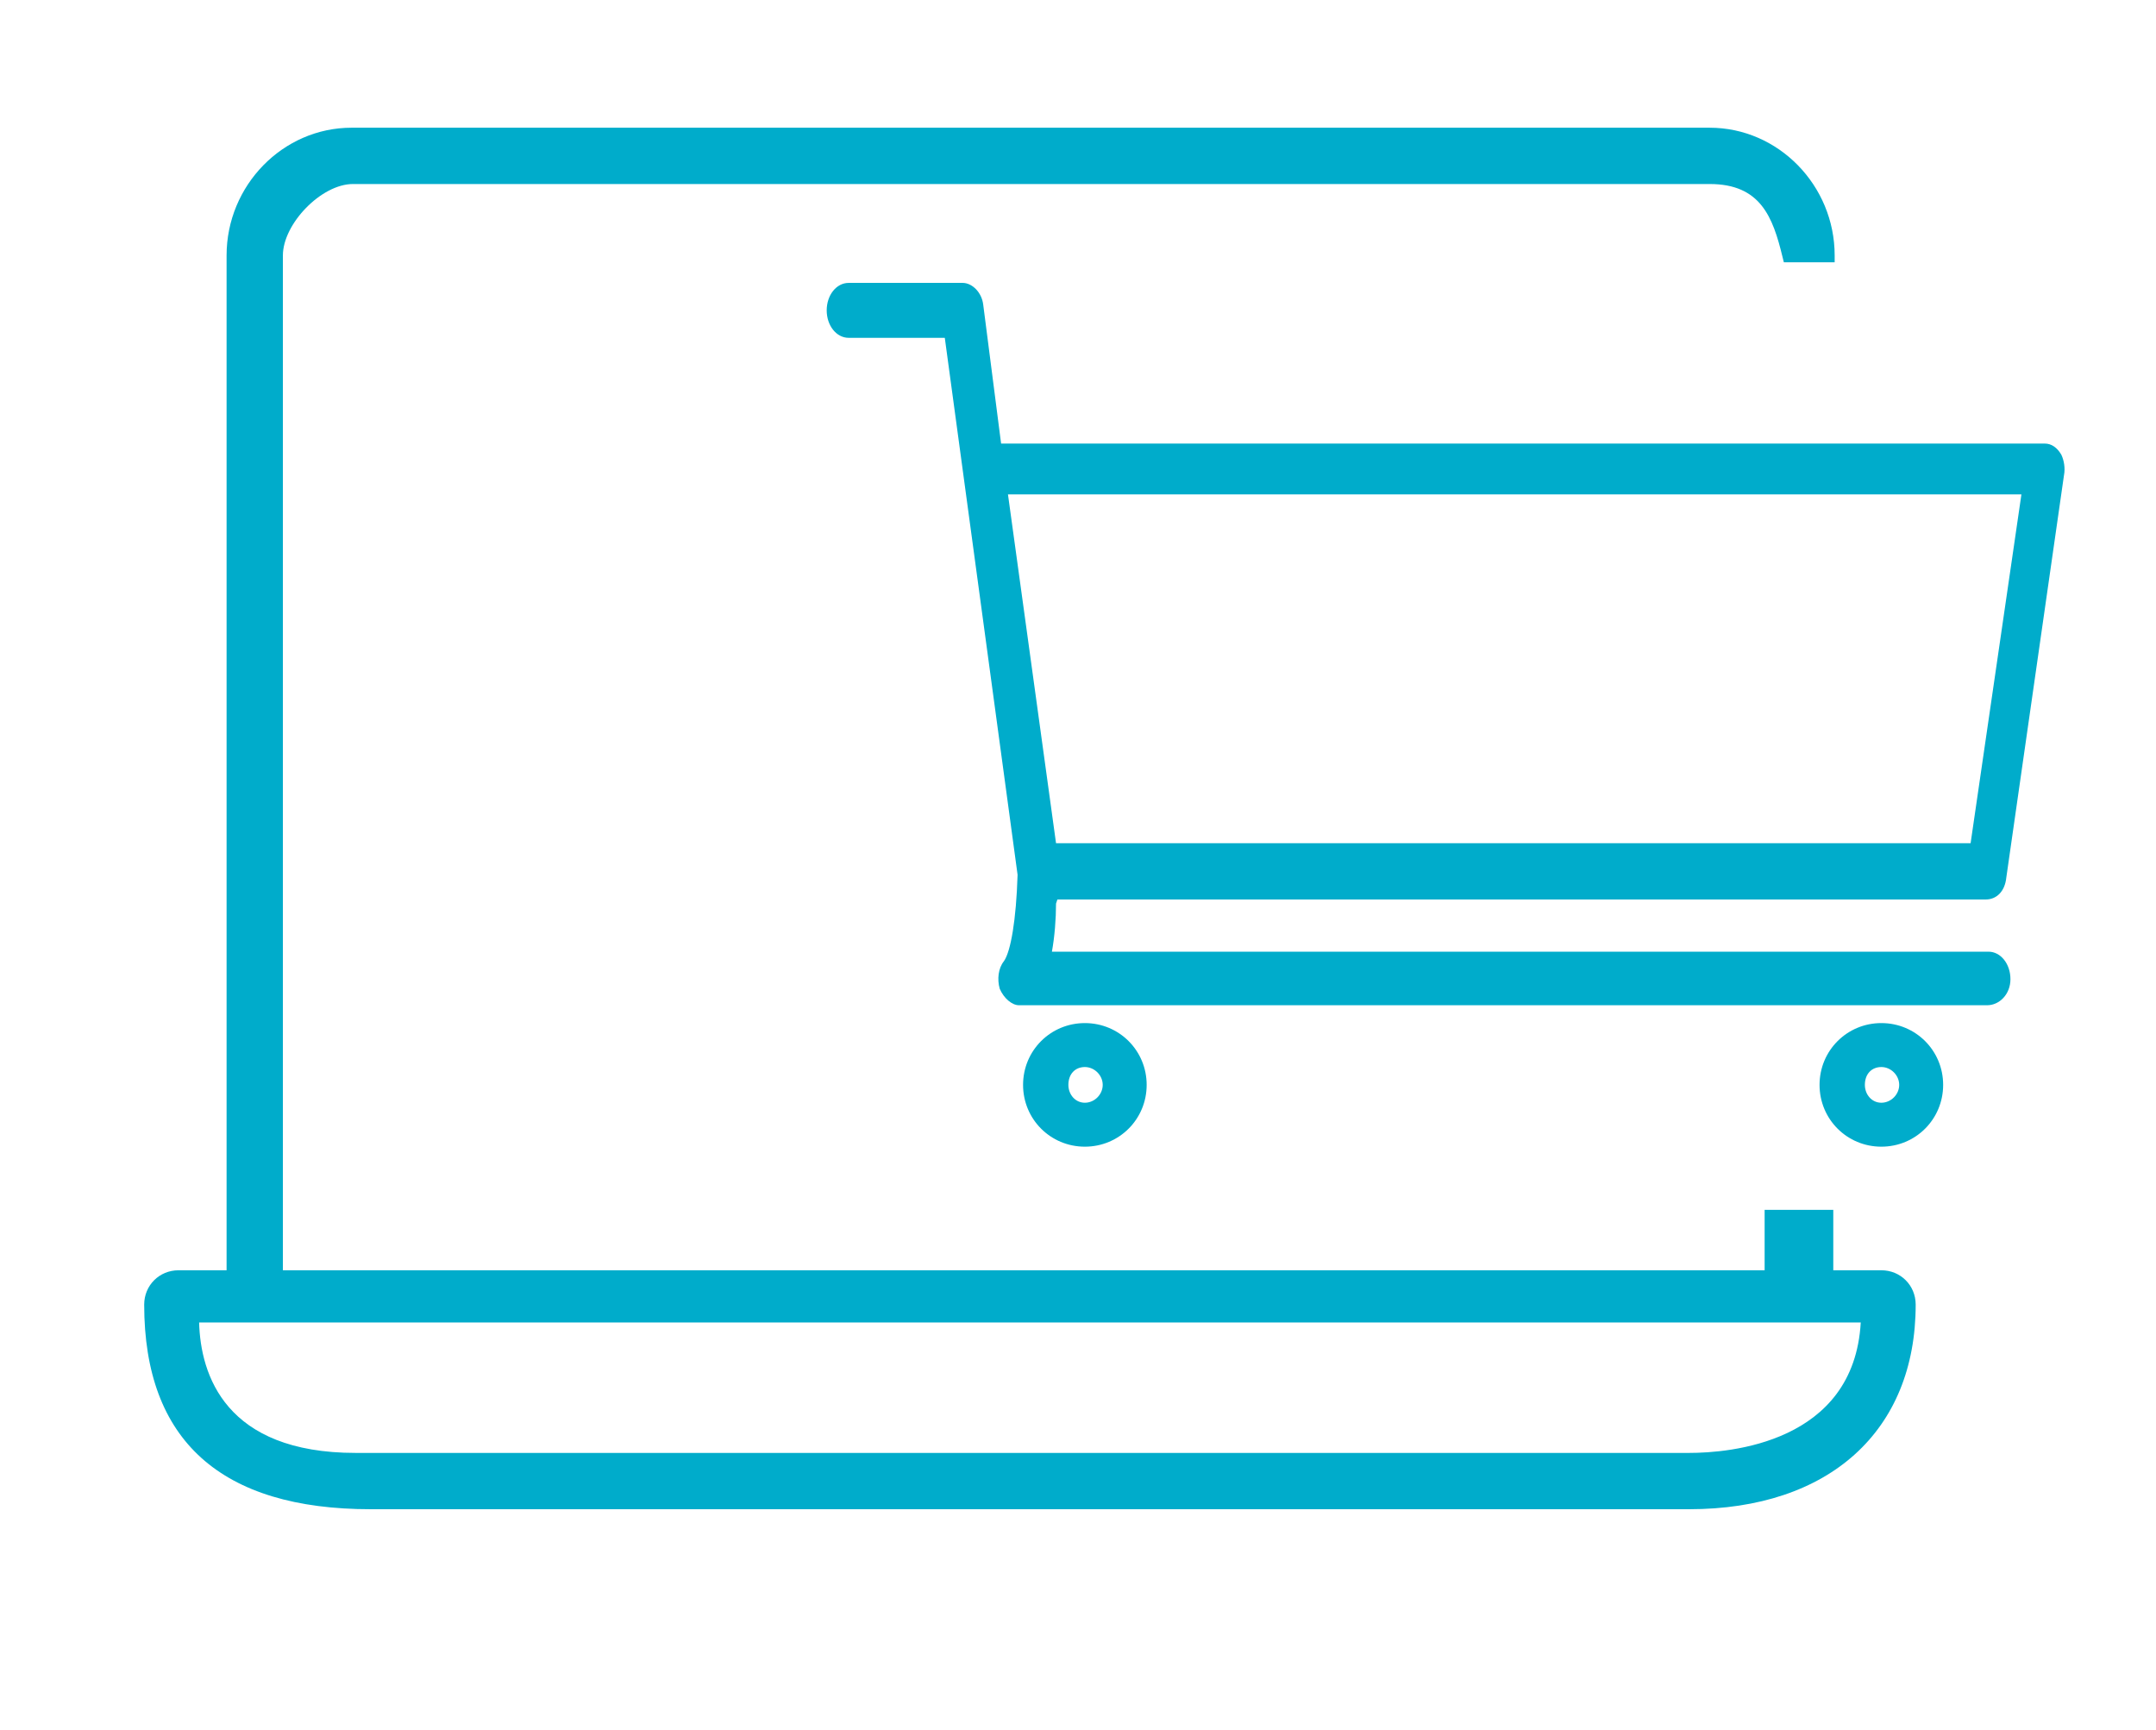
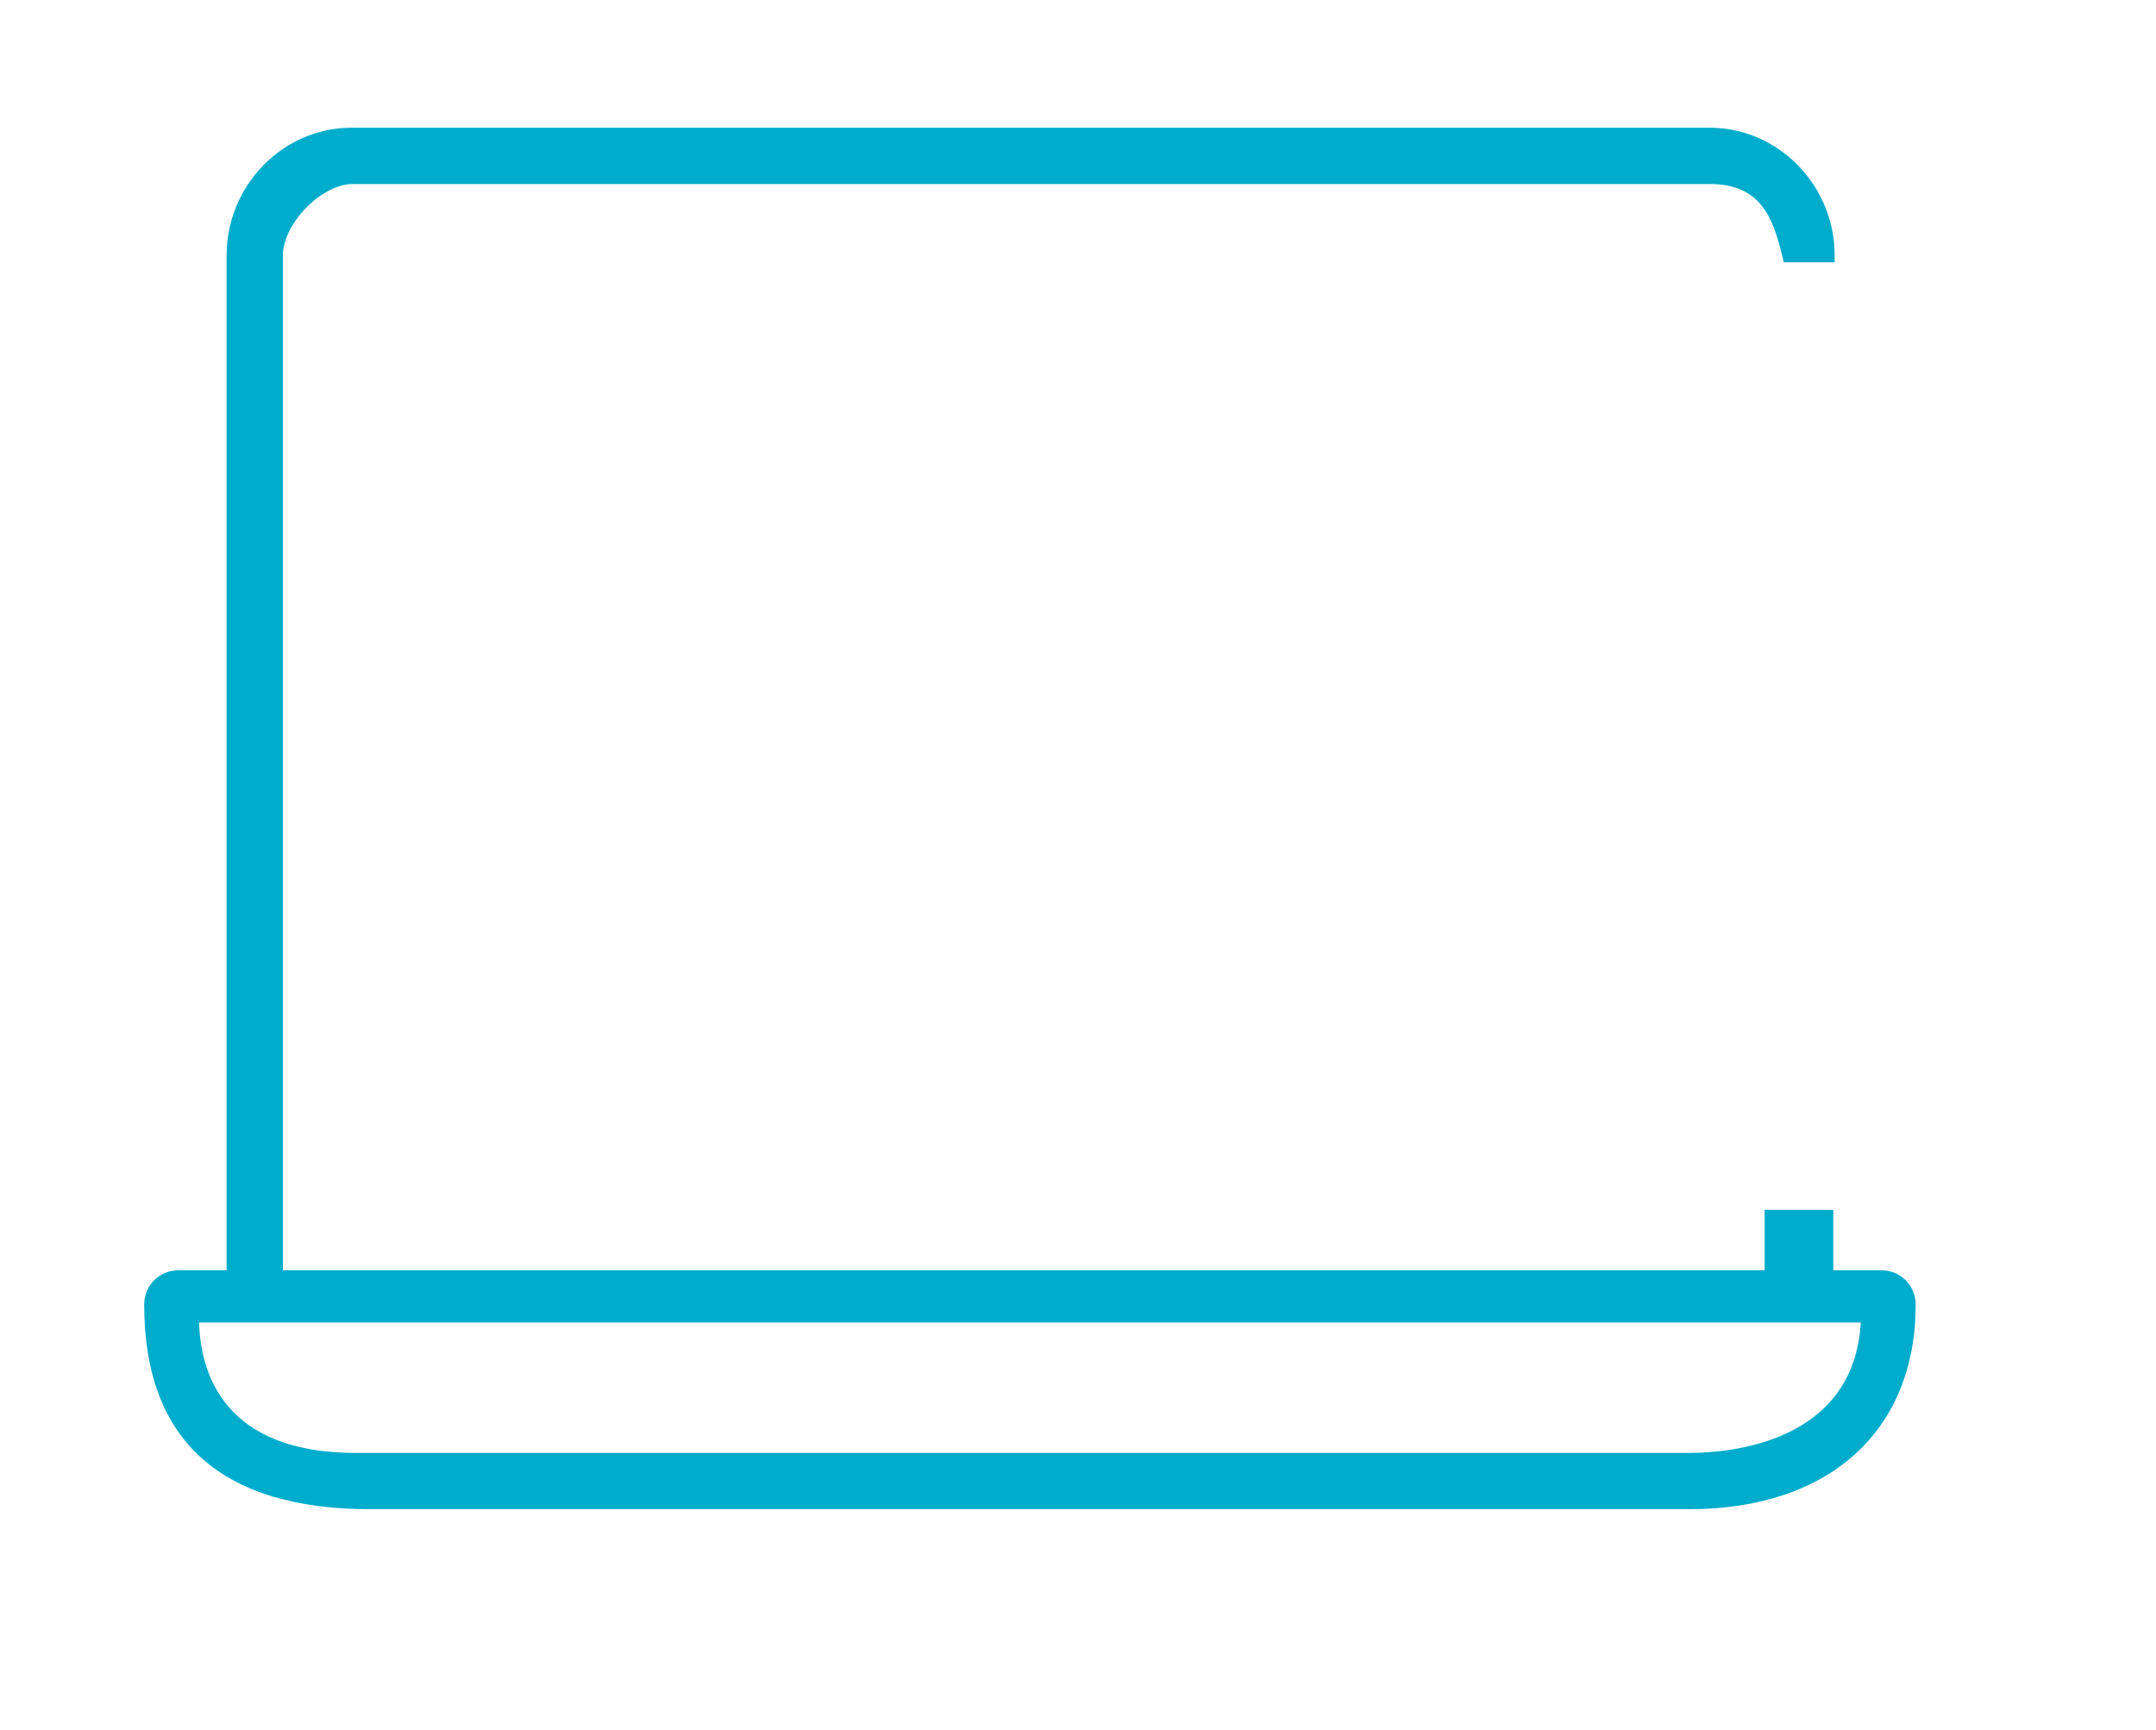
<svg xmlns="http://www.w3.org/2000/svg" version="1.1" id="Layer_1" x="0px" y="0px" viewBox="0 0 157 126" style="enable-background:new 0 0 157 126;" xml:space="preserve">
  <style type="text/css">
	.st0{fill:#00ACCB;}
</style>
  <title>Group 8</title>
  <desc>Created with Sketch.</desc>
  <g>
-     <path class="st0" d="M77,65.5h67.6c0.8,0,1.4-0.6,1.5-1.6l4.2-29.3c0.1-0.5,0-1.1-0.2-1.5c-0.3-0.5-0.7-0.8-1.2-0.8h-76l-1.3-10.1   c-0.1-0.9-0.8-1.6-1.5-1.6h-8.3c-0.9,0-1.6,0.9-1.6,2s0.7,2,1.6,2h7l5.3,39.1c-0.1,3.3-0.5,5.6-1,6.3c-0.4,0.5-0.5,1.3-0.3,2   c0.3,0.7,0.9,1.2,1.4,1.2h70.5c0.9,0,1.7-0.8,1.7-1.9c0-1.1-0.7-2-1.6-2H76.6c0.2-1.1,0.3-2.4,0.3-3.5L77,65.5z M74.3,71   C74.3,71,74.3,71,74.3,71c0.1-0.1,0.1-0.2,0.1-0.3L74.3,71L74.3,71z M76.9,61.4l-3.5-25.4h73.8l-3.7,25.4H76.9z" />
    <path class="st0" d="M137,92.5h-3.5v-4.4h-5v4.4H20.6V18.6c0-2.3,2.8-5.2,5.1-5.2h98.8c3.7,0,4.6,2.4,5.3,5.3l0.1,0.4h3.7v-0.5   c0-5.1-4.1-9.3-9.1-9.3H25.6c-5,0-9.1,4.2-9.1,9.3v73.9H13c-1.4,0-2.5,1.1-2.5,2.5c0,9.9,5.6,14.9,16.5,14.9h96   c10.2,0,16.5-5.7,16.5-14.9C139.5,93.6,138.4,92.5,137,92.5z M123,105.8H25.9c-9.5,0-11.3-5.7-11.4-9.5h121   C135,105.1,125.9,105.8,123,105.8z" />
-     <path class="st0" d="M83.5,79c0-2.5-2-4.5-4.5-4.5s-4.5,2-4.5,4.5s2,4.5,4.5,4.5S83.5,81.5,83.5,79z M79,80.3   c-0.7,0-1.2-0.6-1.2-1.3c0-0.8,0.5-1.3,1.2-1.3c0.7,0,1.3,0.6,1.3,1.3S79.7,80.3,79,80.3z" />
-     <path class="st0" d="M137,74.5c-2.5,0-4.5,2-4.5,4.5s2,4.5,4.5,4.5s4.5-2,4.5-4.5S139.5,74.5,137,74.5z M137,80.3   c-0.7,0-1.2-0.6-1.2-1.3c0-0.8,0.5-1.3,1.2-1.3c0.7,0,1.3,0.6,1.3,1.3S137.7,80.3,137,80.3z" />
  </g>
</svg>